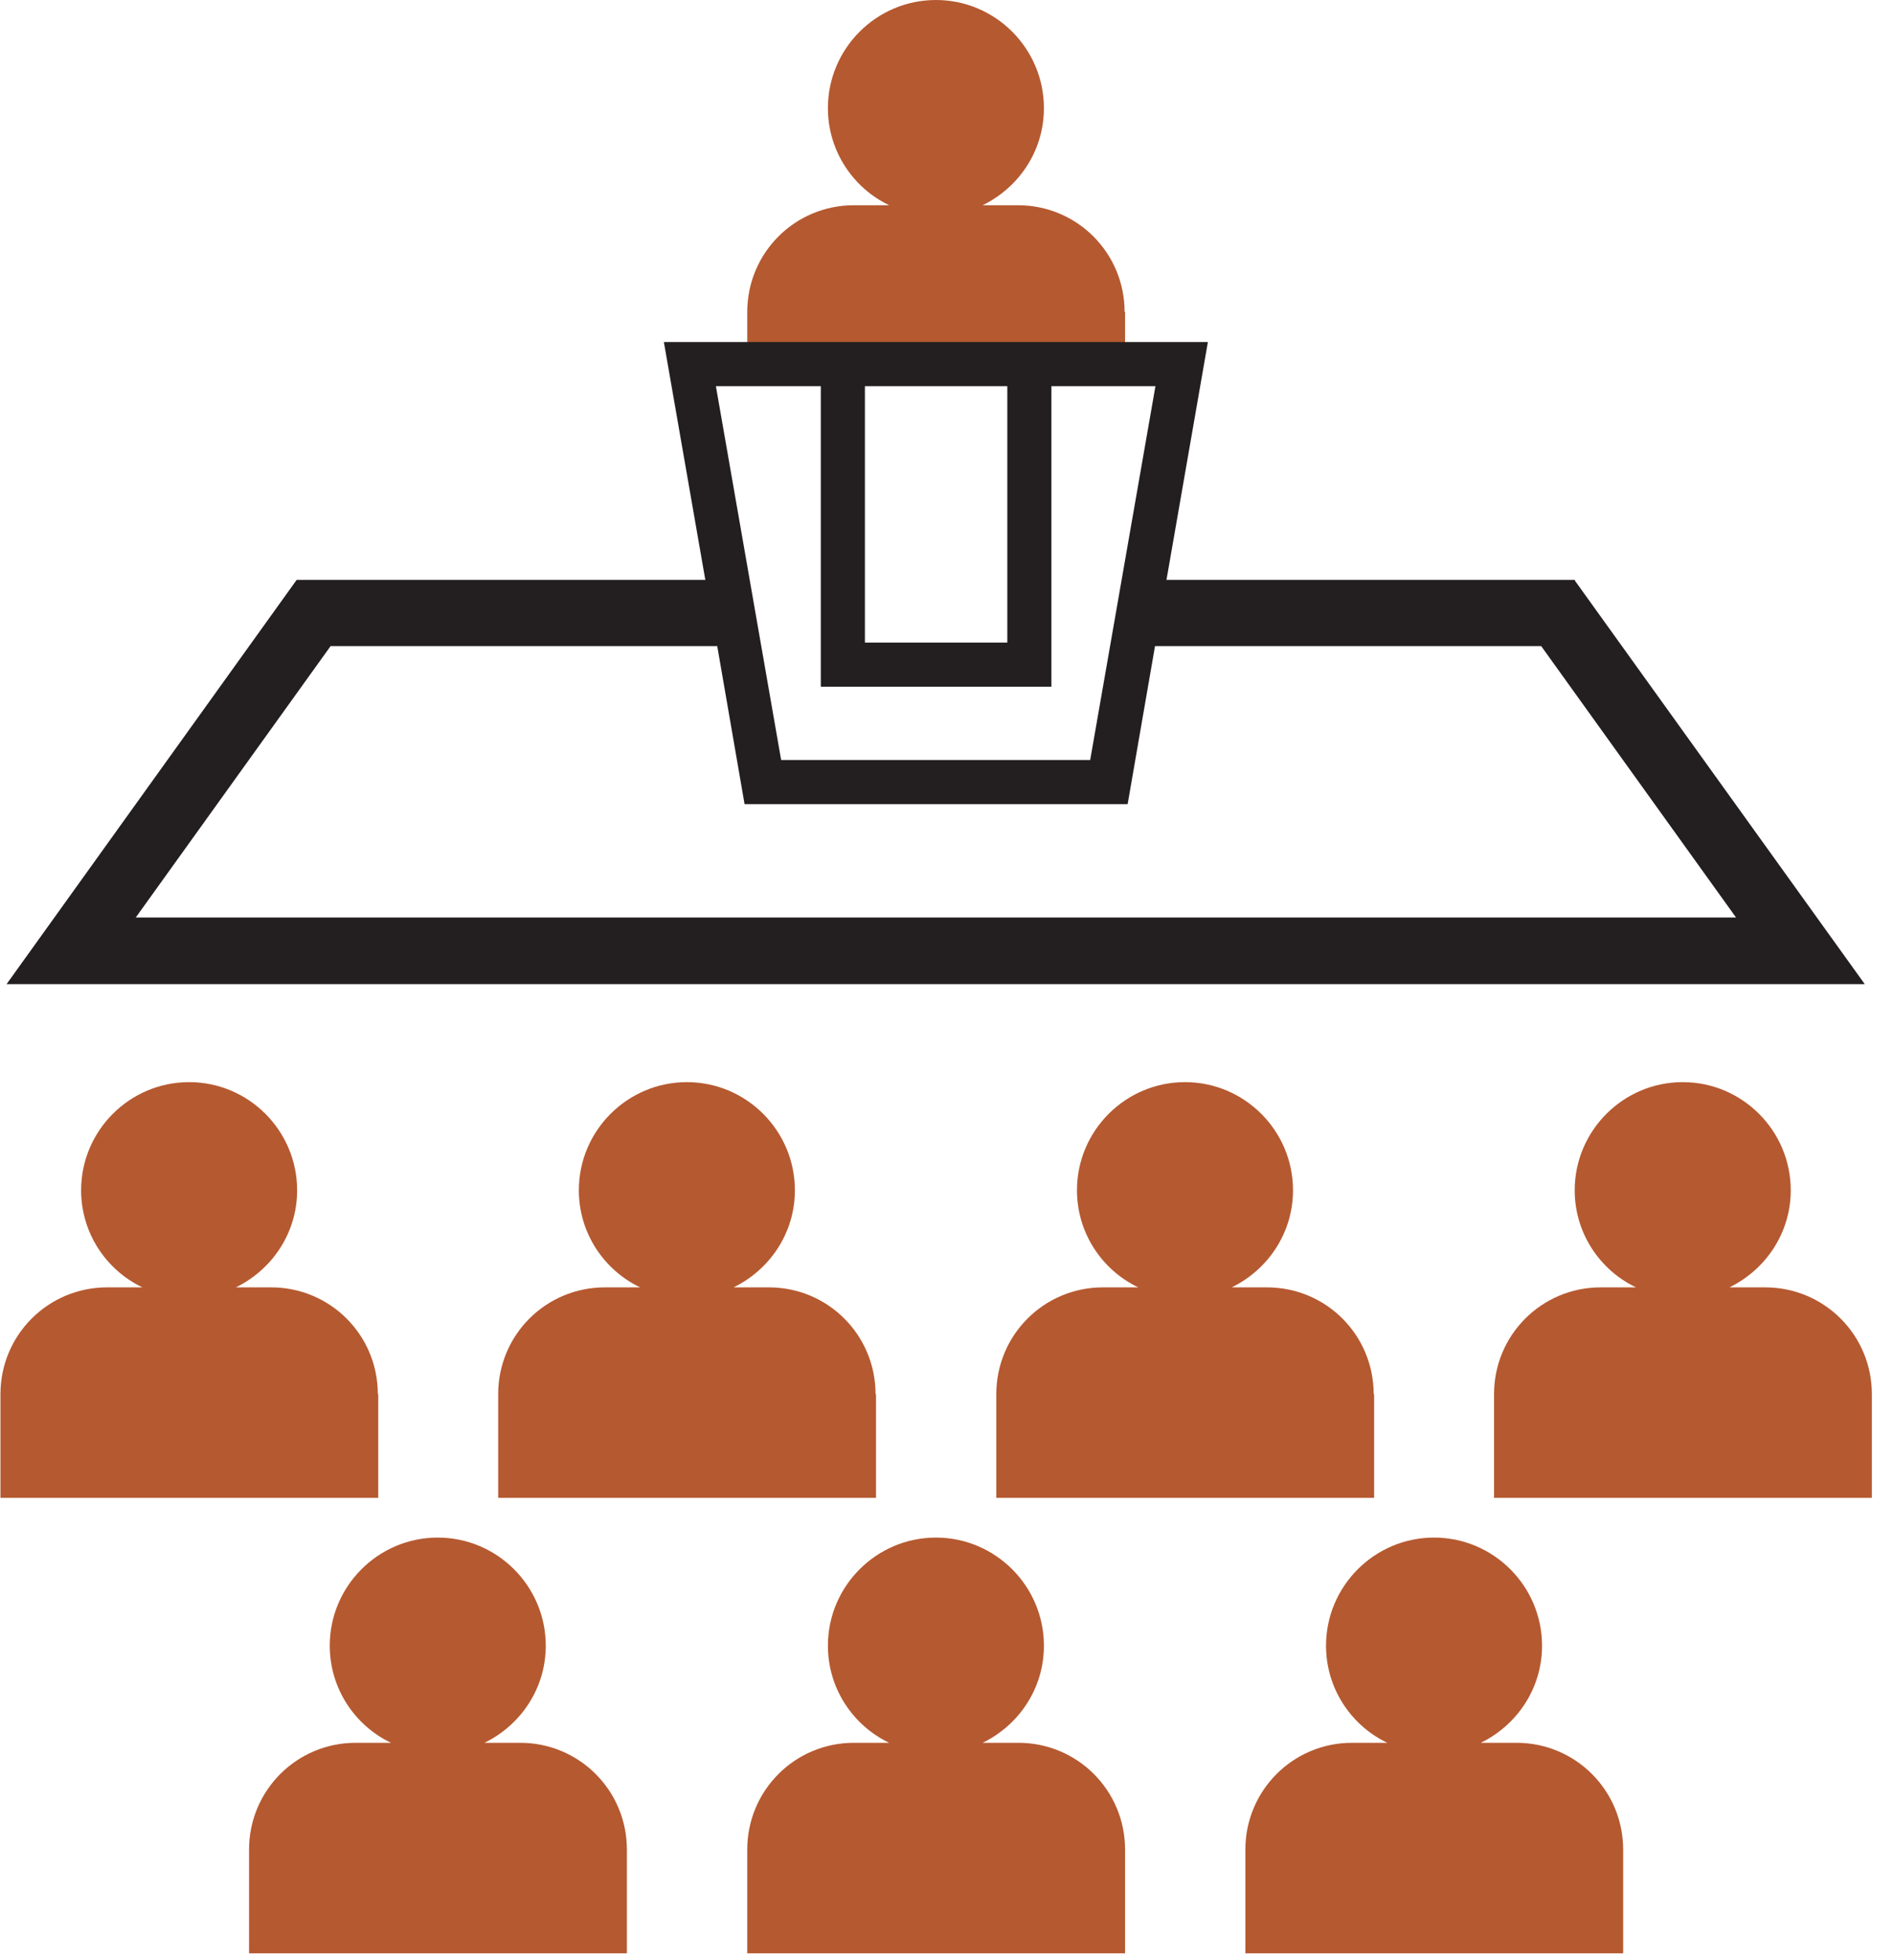
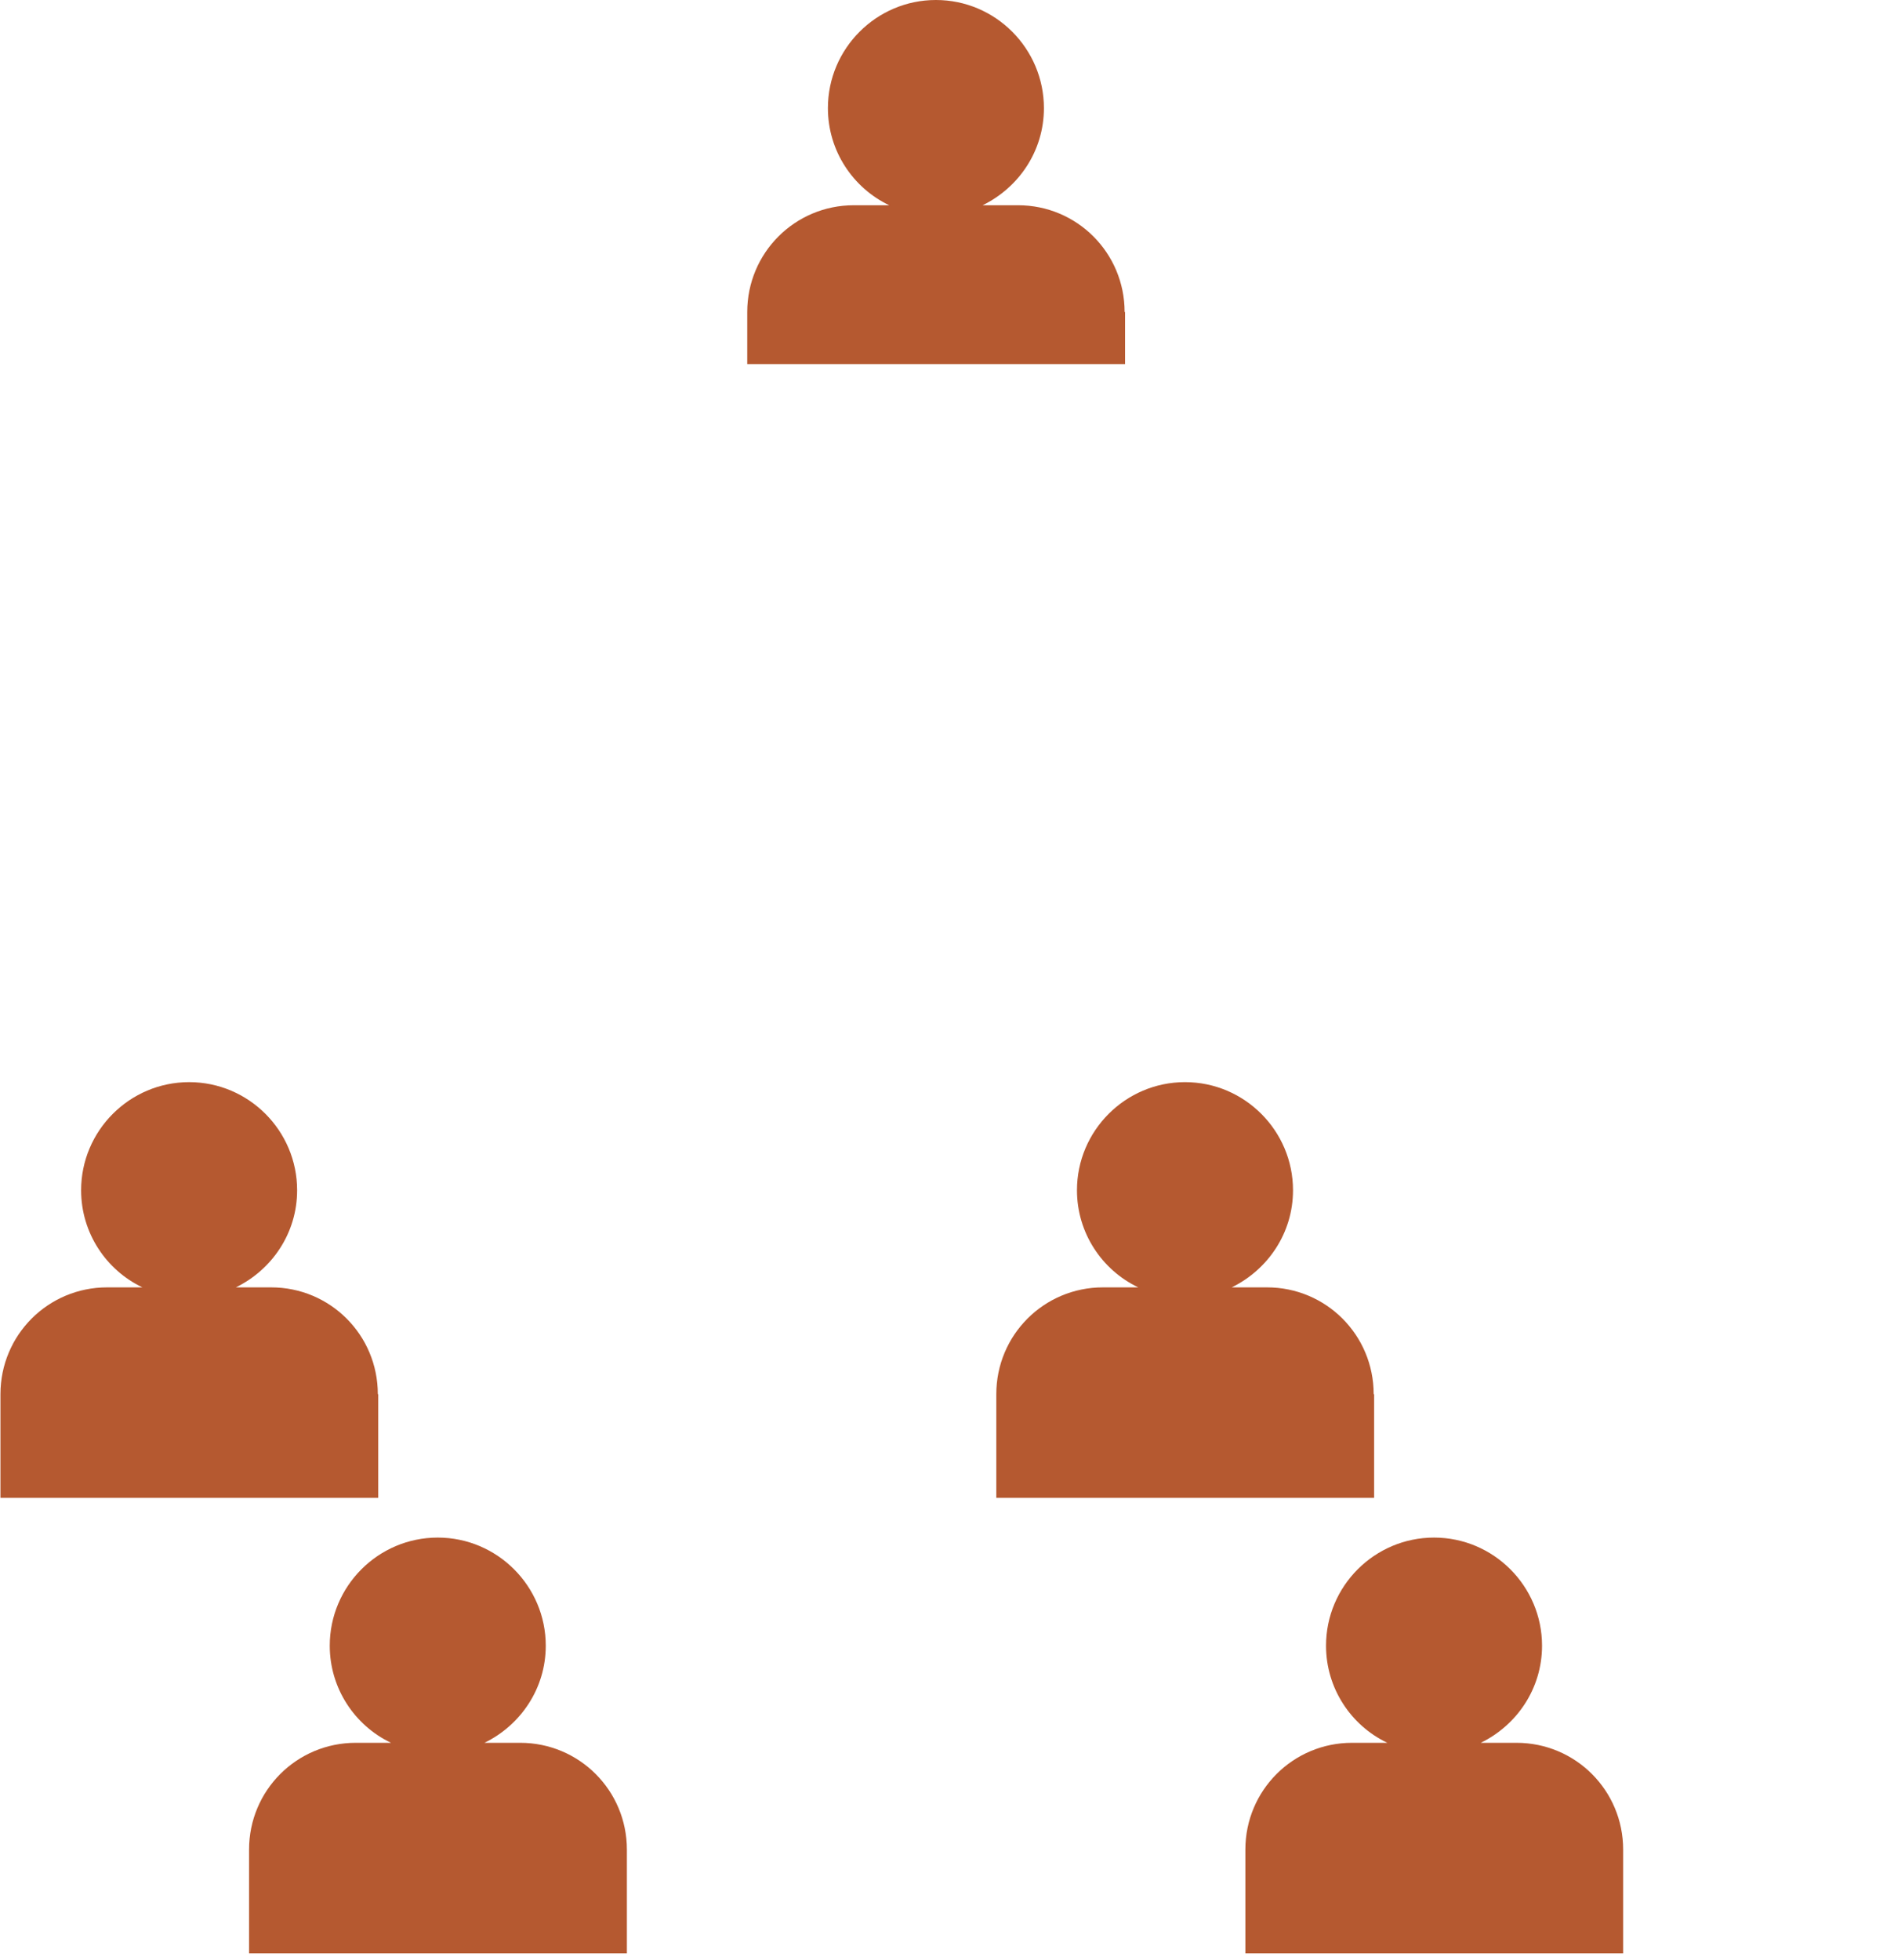
<svg xmlns="http://www.w3.org/2000/svg" width="58" height="60" viewBox="0 0 58 60" fill="none">
  <g clip-path="url(#clip0_301_561)">
    <path d="M11.57 42.675C11.57 40.865 10.112 39.406 8.303 39.406H7.223C8.33 38.865 9.099 37.744 9.099 36.434C9.099 34.61 7.614 33.124 5.792 33.124C3.969 33.124 2.484 34.61 2.484 36.434C2.484 37.744 3.254 38.879 4.361 39.406H3.281C1.472 39.406 0.014 40.865 0.014 42.675V45.849H11.583V42.675H11.57Z" fill="#B55930" />
-     <path d="M26.812 42.675C26.812 40.865 25.354 39.406 23.545 39.406H22.465C23.572 38.865 24.342 37.744 24.342 36.434C24.342 34.61 22.857 33.124 21.034 33.124C19.212 33.124 17.726 34.61 17.726 36.434C17.726 37.744 18.496 38.879 19.603 39.406H18.523C16.714 39.406 15.256 40.865 15.256 42.675V45.849H26.826V42.675H26.812Z" fill="#B55930" />
    <path d="M42.066 42.675C42.066 40.865 40.608 39.406 38.799 39.406H37.719C38.826 38.865 39.596 37.744 39.596 36.434C39.596 34.61 38.11 33.124 36.288 33.124C34.465 33.124 32.98 34.61 32.98 36.434C32.98 37.744 33.75 38.879 34.857 39.406H33.777C31.968 39.406 30.51 40.865 30.51 42.675V45.849H42.08V42.675H42.066Z" fill="#B55930" />
-     <path d="M54.041 39.406H52.961C54.068 38.865 54.838 37.744 54.838 36.434C54.838 34.61 53.353 33.124 51.53 33.124C49.708 33.124 48.222 34.61 48.222 36.434C48.222 37.744 48.992 38.879 50.099 39.406H49.019C47.21 39.406 45.752 40.865 45.752 42.675V45.849H57.322V42.675C57.322 40.865 55.864 39.406 54.055 39.406H54.041Z" fill="#B55930" />
    <path d="M15.916 53.347H14.836C15.943 52.807 16.713 51.685 16.713 50.375C16.713 48.551 15.228 47.065 13.405 47.065C11.582 47.065 10.098 48.551 10.098 50.375C10.098 51.685 10.867 52.82 11.974 53.347H10.894C9.085 53.347 7.627 54.806 7.627 56.616V59.791H19.197V56.616C19.197 54.806 17.739 53.347 15.93 53.347H15.916Z" fill="#B55930" />
-     <path d="M31.172 53.347H30.092C31.199 52.807 31.968 51.685 31.968 50.375C31.968 48.551 30.483 47.065 28.661 47.065C26.838 47.065 25.353 48.551 25.353 50.375C25.353 51.685 26.123 52.82 27.23 53.347H26.15C24.341 53.347 22.883 54.806 22.883 56.616V59.791H34.453V56.616C34.453 54.806 32.995 53.347 31.186 53.347H31.172Z" fill="#B55930" />
    <path d="M46.426 53.347H45.346C46.453 52.807 47.222 51.685 47.222 50.375C47.222 48.551 45.737 47.065 43.915 47.065C42.092 47.065 40.607 48.551 40.607 50.375C40.607 51.685 41.377 52.82 42.484 53.347H41.404C39.595 53.347 38.137 54.806 38.137 56.616V59.791H49.706V56.616C49.706 54.806 48.248 53.347 46.439 53.347H46.426Z" fill="#B55930" />
    <path d="M34.439 9.551C34.439 7.741 32.981 6.282 31.172 6.282H30.092C31.199 5.741 31.968 4.62 31.968 3.31C31.968 1.486 30.483 0 28.661 0C26.838 0 25.353 1.486 25.353 3.31C25.353 4.62 26.123 5.755 27.23 6.282H26.15C24.341 6.282 22.883 7.741 22.883 9.551V11.145H34.453V9.551H34.439Z" fill="#B55930" />
-     <path d="M48.235 17.751H35.721L36.989 10.47H20.33L21.599 17.751H9.084L0.201 30.125H57.105L48.222 17.765L48.235 17.751ZM30.847 11.821V19.669H26.486V11.821H30.847ZM25.136 11.821V21.02H32.197V11.821H35.383L33.385 23.263H23.921L21.923 11.821H25.109H25.136ZM10.137 19.777H21.964L22.801 24.614H34.532L35.37 19.777H47.196L53.163 28.085H4.157L10.124 19.777H10.137Z" fill="#231F20" />
  </g>
  <defs>
    <clipPath id="clip0_301_561">
      <rect width="57.322" height="59.791" fill="white" />
    </clipPath>
  </defs>
</svg>